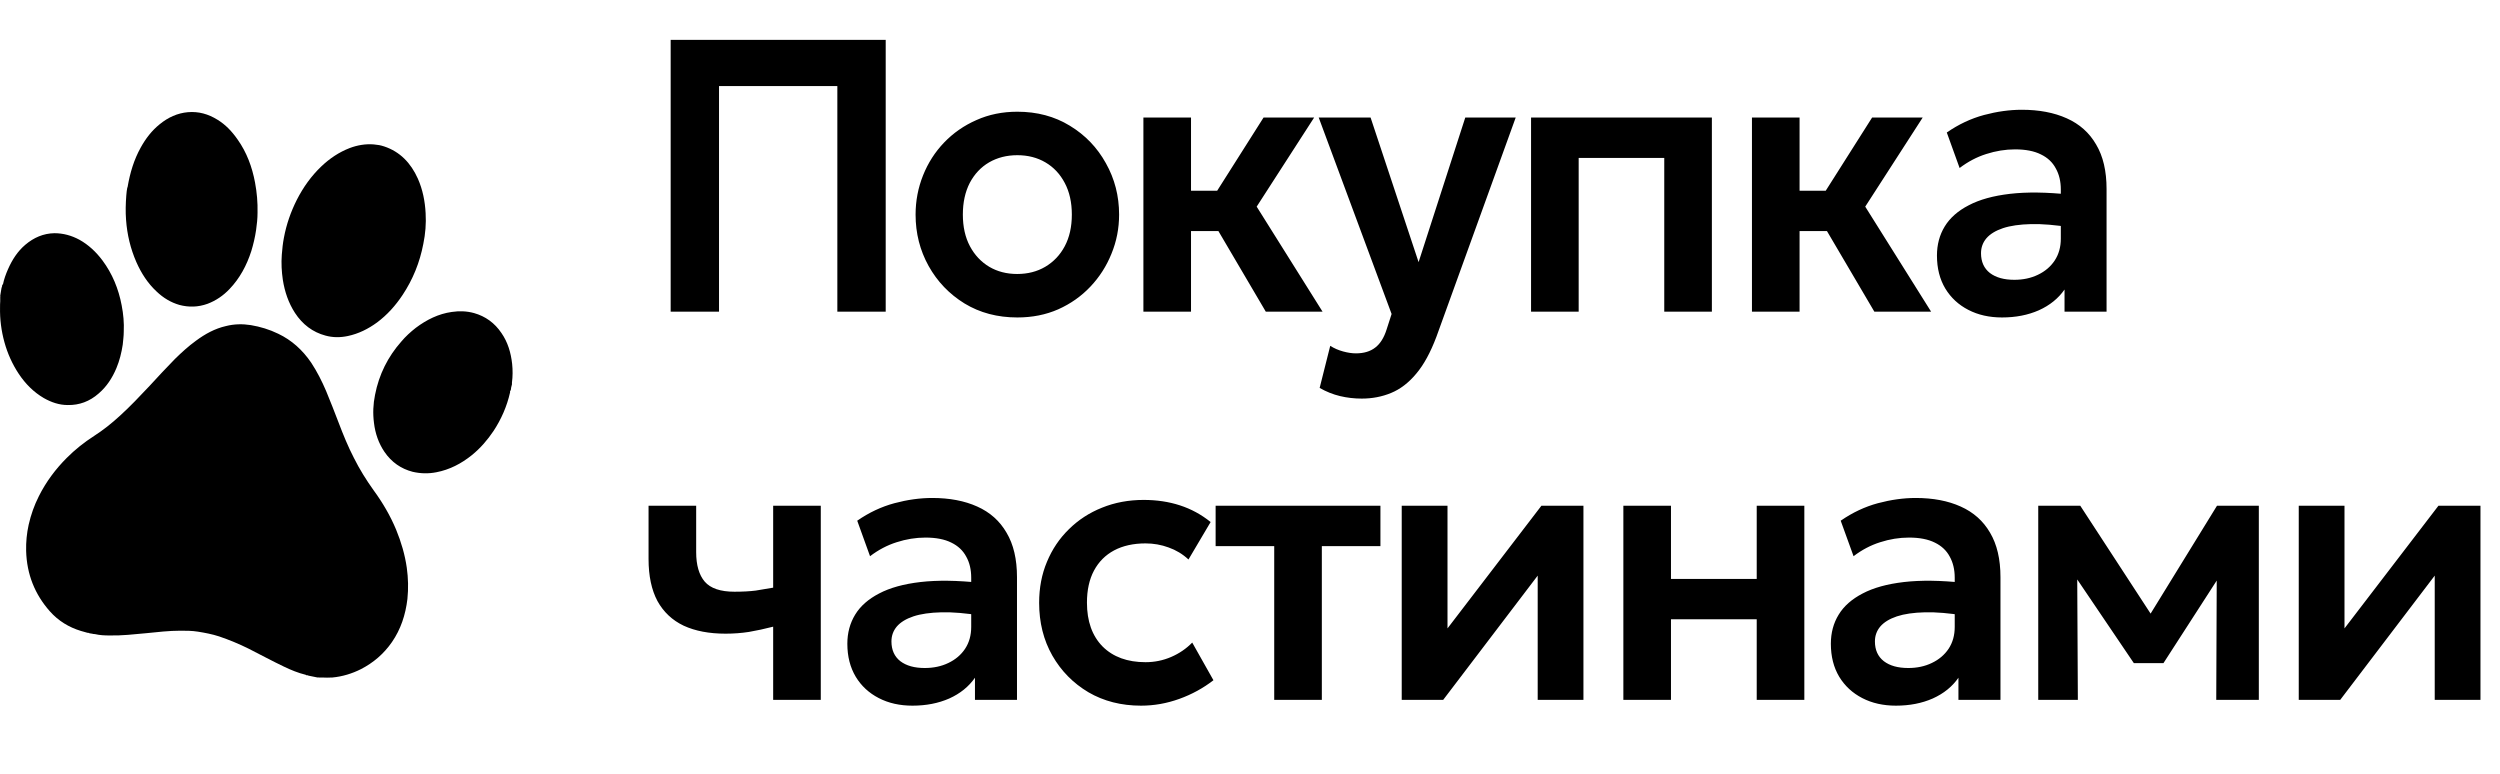
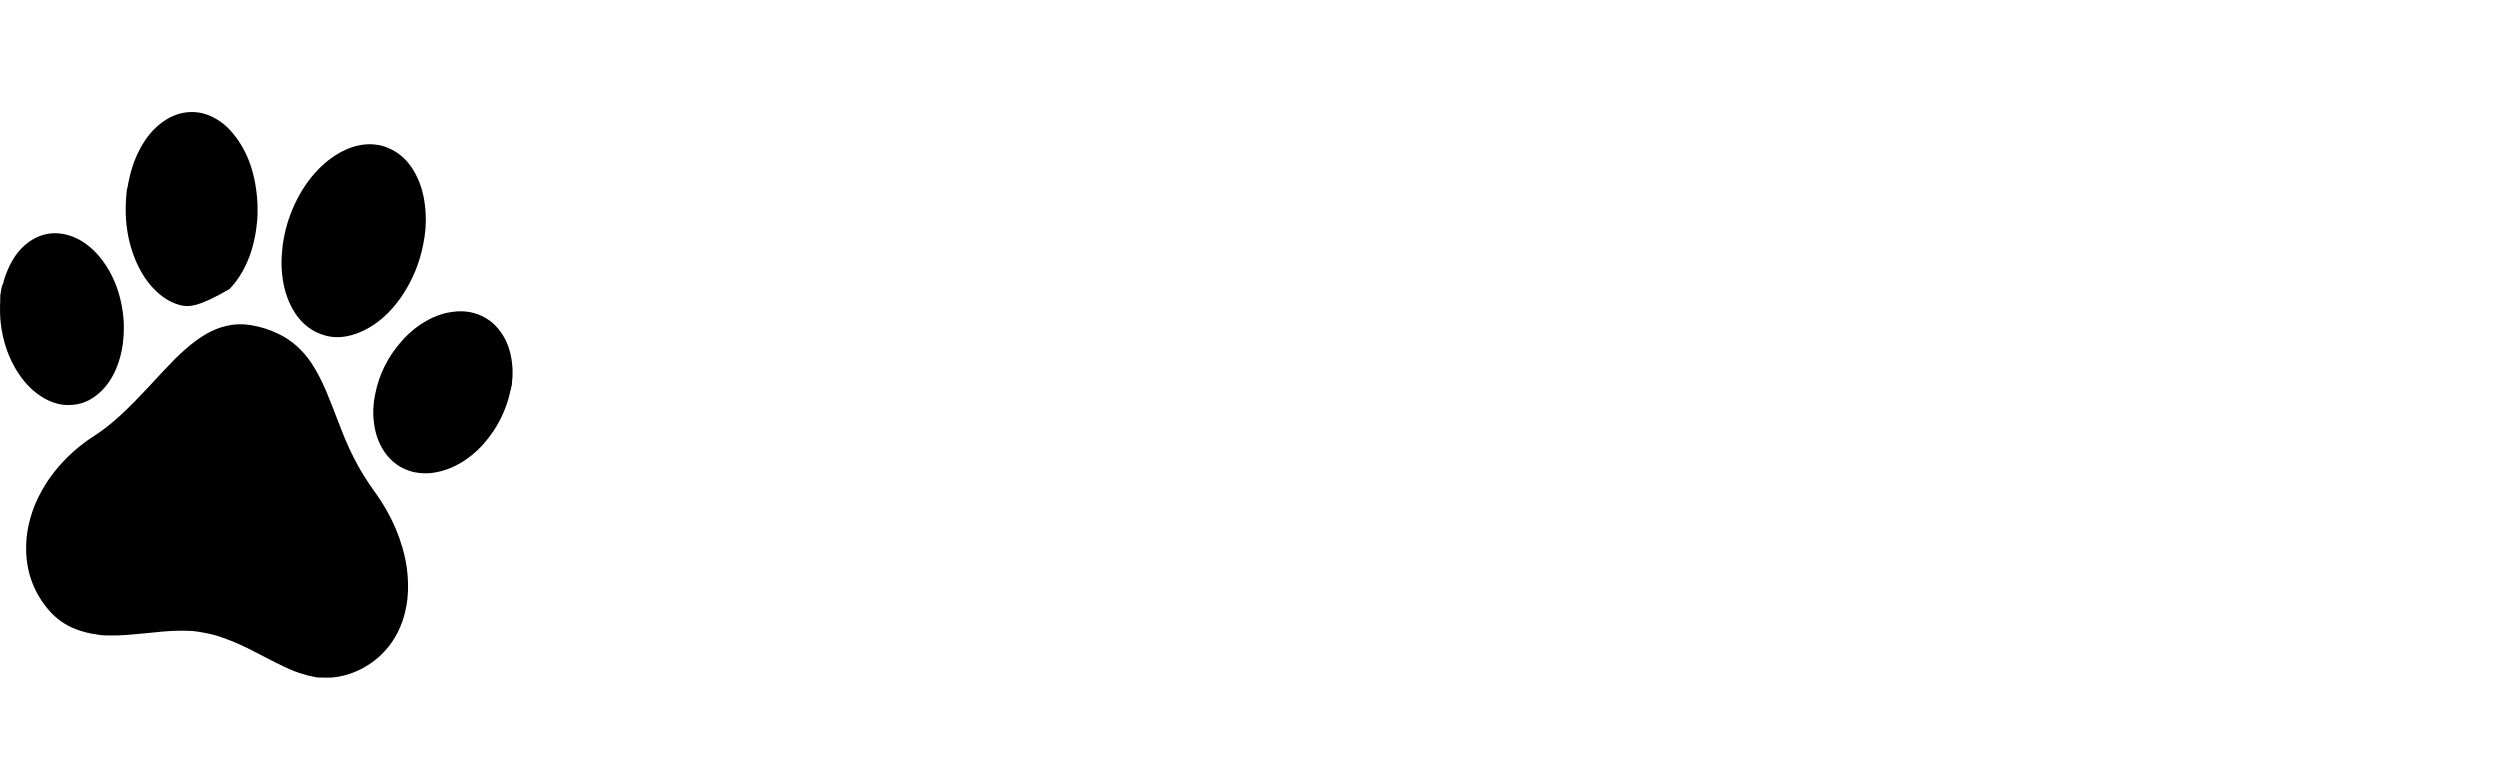
<svg xmlns="http://www.w3.org/2000/svg" fill="none" viewBox="0 0 64 19.81" height="19.81px" width="64px">
-   <path fill="black" d="M 17.169 7.978 L 17.169 1.021 L 22.674 1.021 L 22.674 7.978 L 21.436 7.978 L 21.436 2.204 L 18.407 2.204 L 18.407 7.978 L 17.169 7.978 Z M 26.044 8.127 C 25.536 8.127 25.085 8.008 24.692 7.769 C 24.301 7.528 23.995 7.208 23.773 6.81 C 23.55 6.409 23.439 5.971 23.439 5.494 C 23.439 5.142 23.503 4.808 23.63 4.49 C 23.757 4.172 23.936 3.892 24.168 3.65 C 24.403 3.405 24.679 3.213 24.996 3.074 C 25.314 2.931 25.663 2.86 26.044 2.86 C 26.549 2.86 26.996 2.979 27.387 3.218 C 27.78 3.456 28.088 3.776 28.31 4.177 C 28.536 4.578 28.649 5.017 28.649 5.494 C 28.649 5.845 28.584 6.179 28.453 6.497 C 28.326 6.812 28.147 7.092 27.915 7.337 C 27.684 7.582 27.409 7.776 27.092 7.918 C 26.774 8.058 26.425 8.127 26.044 8.127 Z M 26.039 7.014 C 26.309 7.014 26.549 6.953 26.758 6.83 C 26.971 6.704 27.138 6.529 27.258 6.303 C 27.379 6.075 27.439 5.805 27.439 5.494 C 27.439 5.182 27.379 4.912 27.258 4.684 C 27.138 4.455 26.972 4.279 26.763 4.157 C 26.553 4.034 26.314 3.973 26.044 3.973 C 25.774 3.973 25.533 4.034 25.32 4.157 C 25.111 4.279 24.946 4.455 24.825 4.684 C 24.708 4.912 24.649 5.182 24.649 5.494 C 24.649 5.805 24.709 6.075 24.83 6.303 C 24.95 6.529 25.115 6.704 25.325 6.83 C 25.534 6.953 25.773 7.014 26.039 7.014 Z M 32.404 7.978 L 30.861 5.354 L 32.347 3.009 L 33.642 3.009 L 32.171 5.29 L 33.857 7.978 L 32.404 7.978 Z M 29.271 7.978 L 29.271 3.009 L 30.49 3.009 L 30.49 4.882 L 31.928 4.882 L 31.928 5.916 L 30.49 5.916 L 30.49 7.978 L 29.271 7.978 Z M 34.859 10.204 C 34.672 10.204 34.487 10.183 34.306 10.14 C 34.125 10.097 33.951 10.027 33.783 9.931 L 34.054 8.853 C 34.152 8.916 34.262 8.964 34.383 8.997 C 34.503 9.03 34.613 9.046 34.711 9.046 C 34.914 9.046 35.079 8.997 35.207 8.897 C 35.333 8.801 35.43 8.647 35.497 8.435 L 35.625 8.038 L 33.759 3.009 L 35.087 3.009 L 36.316 6.711 L 37.511 3.009 L 38.802 3.009 L 36.773 8.619 C 36.621 9.023 36.448 9.34 36.254 9.568 C 36.06 9.8 35.846 9.964 35.611 10.06 C 35.379 10.156 35.129 10.204 34.859 10.204 Z M 39.195 7.978 L 39.195 3.009 L 43.824 3.009 L 43.824 7.978 L 42.605 7.978 L 42.605 4.043 L 40.414 4.043 L 40.414 7.978 L 39.195 7.978 Z M 47.983 7.978 L 46.44 5.354 L 47.926 3.009 L 49.221 3.009 L 47.75 5.29 L 49.436 7.978 L 47.983 7.978 Z M 44.85 7.978 L 44.85 3.009 L 46.069 3.009 L 46.069 4.882 L 47.507 4.882 L 47.507 5.916 L 46.069 5.916 L 46.069 7.978 L 44.85 7.978 Z M 51.252 8.127 C 50.928 8.127 50.641 8.063 50.39 7.933 C 50.139 7.804 49.943 7.622 49.8 7.387 C 49.657 7.148 49.586 6.867 49.586 6.542 C 49.586 6.264 49.652 6.015 49.785 5.797 C 49.919 5.578 50.123 5.397 50.4 5.255 C 50.676 5.109 51.028 5.012 51.457 4.962 C 51.889 4.912 52.4 4.919 52.99 4.982 L 53.009 5.821 C 52.622 5.759 52.284 5.73 51.995 5.737 C 51.706 5.744 51.466 5.778 51.276 5.841 C 51.089 5.904 50.947 5.99 50.852 6.1 C 50.76 6.209 50.714 6.337 50.714 6.482 C 50.714 6.701 50.79 6.87 50.942 6.989 C 51.095 7.105 51.303 7.163 51.566 7.163 C 51.792 7.163 51.993 7.12 52.171 7.034 C 52.352 6.948 52.495 6.827 52.599 6.671 C 52.704 6.512 52.757 6.325 52.757 6.11 L 52.757 4.853 C 52.757 4.644 52.714 4.463 52.628 4.311 C 52.546 4.155 52.419 4.036 52.247 3.953 C 52.076 3.867 51.855 3.824 51.585 3.824 C 51.338 3.824 51.092 3.864 50.847 3.943 C 50.606 4.019 50.379 4.139 50.166 4.301 L 49.838 3.392 C 50.139 3.183 50.457 3.034 50.79 2.944 C 51.123 2.855 51.446 2.81 51.757 2.81 C 52.201 2.81 52.585 2.883 52.909 3.029 C 53.236 3.175 53.487 3.398 53.661 3.7 C 53.839 3.998 53.928 4.377 53.928 4.838 L 53.928 7.978 L 52.852 7.978 L 52.852 7.412 C 52.693 7.64 52.474 7.817 52.195 7.943 C 51.915 8.066 51.601 8.127 51.252 8.127 Z M 19.793 17.916 L 19.793 16.043 C 19.574 16.099 19.368 16.144 19.174 16.177 C 18.98 16.207 18.78 16.222 18.574 16.222 C 18.155 16.222 17.798 16.154 17.503 16.018 C 17.21 15.879 16.987 15.668 16.831 15.387 C 16.679 15.102 16.603 14.743 16.603 14.309 L 16.603 12.947 L 17.822 12.947 L 17.822 14.135 C 17.822 14.466 17.895 14.718 18.041 14.89 C 18.19 15.062 18.444 15.148 18.802 15.148 C 19.012 15.148 19.193 15.138 19.345 15.119 C 19.501 15.095 19.65 15.07 19.793 15.044 L 19.793 12.947 L 21.012 12.947 L 21.012 17.916 L 19.793 17.916 Z M 23.359 18.065 C 23.035 18.065 22.748 18.001 22.497 17.871 C 22.246 17.742 22.049 17.56 21.907 17.325 C 21.764 17.086 21.692 16.805 21.692 16.48 C 21.692 16.202 21.759 15.953 21.892 15.735 C 22.025 15.516 22.23 15.336 22.506 15.193 C 22.783 15.047 23.135 14.95 23.564 14.9 C 23.995 14.85 24.506 14.857 25.097 14.92 L 25.116 15.76 C 24.729 15.697 24.39 15.668 24.102 15.675 C 23.813 15.682 23.573 15.716 23.383 15.779 C 23.195 15.842 23.054 15.928 22.959 16.038 C 22.867 16.147 22.821 16.275 22.821 16.42 C 22.821 16.639 22.897 16.808 23.049 16.927 C 23.202 17.043 23.41 17.101 23.673 17.101 C 23.898 17.101 24.1 17.058 24.278 16.972 C 24.459 16.886 24.602 16.765 24.706 16.609 C 24.811 16.45 24.863 16.263 24.863 16.048 L 24.863 14.791 C 24.863 14.582 24.821 14.401 24.735 14.249 C 24.652 14.093 24.525 13.974 24.354 13.891 C 24.182 13.805 23.962 13.762 23.692 13.762 C 23.444 13.762 23.198 13.802 22.954 13.881 C 22.713 13.957 22.486 14.077 22.273 14.239 L 21.945 13.33 C 22.246 13.121 22.563 12.972 22.897 12.882 C 23.23 12.793 23.552 12.748 23.864 12.748 C 24.308 12.748 24.692 12.821 25.016 12.967 C 25.343 13.113 25.594 13.336 25.768 13.638 C 25.946 13.936 26.035 14.315 26.035 14.776 L 26.035 17.916 L 24.959 17.916 L 24.959 17.35 C 24.8 17.578 24.581 17.755 24.302 17.881 C 24.022 18.004 23.708 18.065 23.359 18.065 Z M 29.211 18.065 C 28.706 18.065 28.257 17.951 27.864 17.722 C 27.473 17.49 27.165 17.177 26.94 16.783 C 26.714 16.386 26.602 15.935 26.602 15.432 C 26.602 15.051 26.668 14.701 26.802 14.383 C 26.935 14.062 27.122 13.784 27.364 13.548 C 27.605 13.31 27.887 13.126 28.211 12.997 C 28.538 12.864 28.894 12.798 29.278 12.798 C 29.611 12.798 29.921 12.844 30.206 12.937 C 30.492 13.03 30.754 13.172 30.992 13.364 L 30.425 14.323 C 30.276 14.184 30.106 14.082 29.916 14.015 C 29.729 13.946 29.532 13.911 29.325 13.911 C 29.014 13.911 28.746 13.971 28.521 14.09 C 28.299 14.209 28.127 14.381 28.006 14.607 C 27.886 14.832 27.826 15.105 27.826 15.427 C 27.826 15.904 27.959 16.278 28.226 16.55 C 28.495 16.818 28.862 16.952 29.325 16.952 C 29.557 16.952 29.776 16.907 29.982 16.818 C 30.189 16.729 30.368 16.606 30.521 16.45 L 31.064 17.414 C 30.803 17.616 30.513 17.775 30.192 17.891 C 29.871 18.007 29.544 18.065 29.211 18.065 Z M 32.62 17.916 L 32.62 13.981 L 31.12 13.981 L 31.12 12.947 L 35.339 12.947 L 35.339 13.981 L 33.839 13.981 L 33.839 17.916 L 32.62 17.916 Z M 35.884 17.916 L 35.884 12.947 L 37.056 12.947 L 37.056 16.087 L 39.46 12.947 L 40.536 12.947 L 40.536 17.916 L 39.365 17.916 L 39.365 14.736 L 36.946 17.916 L 35.884 17.916 Z M 41.558 17.916 L 41.558 12.947 L 42.777 12.947 L 42.777 14.82 L 44.972 14.82 L 44.972 12.947 L 46.191 12.947 L 46.191 17.916 L 44.972 17.916 L 44.972 15.854 L 42.777 15.854 L 42.777 17.916 L 41.558 17.916 Z M 48.536 18.065 C 48.213 18.065 47.925 18.001 47.674 17.871 C 47.424 17.742 47.227 17.56 47.084 17.325 C 46.941 17.086 46.87 16.805 46.87 16.48 C 46.87 16.202 46.936 15.953 47.07 15.735 C 47.203 15.516 47.408 15.336 47.684 15.193 C 47.96 15.047 48.313 14.95 48.741 14.9 C 49.173 14.85 49.684 14.857 50.274 14.92 L 50.293 15.76 C 49.906 15.697 49.568 15.668 49.279 15.675 C 48.99 15.682 48.751 15.716 48.56 15.779 C 48.373 15.842 48.231 15.928 48.136 16.038 C 48.044 16.147 47.998 16.275 47.998 16.42 C 47.998 16.639 48.074 16.808 48.227 16.927 C 48.379 17.043 48.587 17.101 48.851 17.101 C 49.076 17.101 49.277 17.058 49.455 16.972 C 49.636 16.886 49.779 16.765 49.884 16.609 C 49.989 16.45 50.041 16.263 50.041 16.048 L 50.041 14.791 C 50.041 14.582 49.998 14.401 49.913 14.249 C 49.83 14.093 49.703 13.974 49.532 13.891 C 49.36 13.805 49.14 13.762 48.87 13.762 C 48.622 13.762 48.376 13.802 48.132 13.881 C 47.89 13.957 47.663 14.077 47.451 14.239 L 47.122 13.33 C 47.424 13.121 47.741 12.972 48.074 12.882 C 48.408 12.793 48.73 12.748 49.041 12.748 C 49.485 12.748 49.87 12.821 50.193 12.967 C 50.52 13.113 50.771 13.336 50.946 13.638 C 51.123 13.936 51.212 14.315 51.212 14.776 L 51.212 17.916 L 50.136 17.916 L 50.136 17.35 C 49.978 17.578 49.759 17.755 49.479 17.881 C 49.2 18.004 48.885 18.065 48.536 18.065 Z M 52.179 17.916 L 52.179 12.947 L 53.227 12.947 L 53.255 12.947 L 55.322 16.117 L 54.798 16.127 L 56.755 12.947 L 57.826 12.947 L 57.826 17.916 L 56.736 17.916 L 56.75 14.398 L 56.984 14.497 L 55.384 16.977 L 54.627 16.977 L 52.946 14.492 L 53.175 14.393 L 53.193 17.916 L 52.179 17.916 Z M 58.848 17.916 L 58.848 12.947 L 60.019 12.947 L 60.019 16.087 L 62.424 12.947 L 63.5 12.947 L 63.5 17.916 L 62.329 17.916 L 62.329 14.736 L 59.91 17.916 L 58.848 17.916 Z" />
-   <path fill="black" d="M 2.237 16.199 C 2.184 16.181 2.125 16.17 2.071 16.152 C 1.766 16.059 1.494 15.896 1.274 15.647 C 0.894 15.216 0.685 14.705 0.669 14.101 C 0.664 13.874 0.685 13.653 0.734 13.432 C 0.792 13.176 0.878 12.932 0.996 12.7 C 1.183 12.328 1.424 12.008 1.708 11.723 C 1.922 11.508 2.157 11.322 2.409 11.16 C 2.644 11.009 2.863 10.834 3.072 10.642 C 3.334 10.404 3.58 10.143 3.827 9.881 C 4.041 9.649 4.255 9.416 4.479 9.189 C 4.651 9.021 4.822 8.864 5.015 8.724 C 5.25 8.55 5.502 8.411 5.785 8.347 C 5.994 8.294 6.208 8.289 6.422 8.323 C 6.663 8.364 6.898 8.434 7.123 8.544 C 7.465 8.707 7.744 8.957 7.969 9.288 C 8.118 9.515 8.241 9.759 8.348 10.009 C 8.461 10.276 8.563 10.549 8.67 10.823 C 8.787 11.131 8.91 11.433 9.06 11.723 C 9.205 12.014 9.376 12.287 9.563 12.549 C 9.793 12.863 9.991 13.2 10.141 13.56 C 10.27 13.874 10.366 14.199 10.414 14.536 C 10.451 14.804 10.457 15.065 10.43 15.333 C 10.382 15.739 10.259 16.111 10.034 16.437 C 9.825 16.739 9.558 16.966 9.242 17.129 C 9.012 17.245 8.766 17.32 8.509 17.344 C 8.418 17.349 8.327 17.349 8.236 17.344 C 8.225 17.344 8.209 17.344 8.199 17.344 C 8.188 17.344 8.172 17.344 8.161 17.344 C 8.15 17.344 8.14 17.338 8.129 17.344 L 7.899 17.297 C 7.899 17.297 7.878 17.291 7.872 17.286 L 7.845 17.286 L 7.824 17.274 C 7.631 17.227 7.449 17.152 7.268 17.065 C 6.962 16.919 6.663 16.757 6.363 16.605 C 6.117 16.483 5.865 16.379 5.609 16.292 C 5.427 16.233 5.245 16.199 5.063 16.17 C 4.913 16.146 4.763 16.146 4.619 16.146 C 4.324 16.146 4.03 16.181 3.741 16.21 C 3.431 16.239 3.12 16.274 2.81 16.268 C 2.681 16.268 2.558 16.263 2.43 16.233 C 2.403 16.233 2.376 16.228 2.355 16.222 C 2.323 16.216 2.291 16.216 2.259 16.199 L 2.237 16.199 Z M 9.836 3.749 C 10.237 3.883 10.516 4.168 10.698 4.575 C 10.821 4.854 10.88 5.15 10.896 5.458 C 10.912 5.725 10.89 5.987 10.837 6.243 C 10.746 6.719 10.569 7.155 10.307 7.55 C 10.125 7.824 9.911 8.062 9.654 8.254 C 9.424 8.422 9.178 8.544 8.905 8.602 C 8.712 8.643 8.52 8.643 8.332 8.591 C 8.006 8.504 7.744 8.306 7.551 8.01 C 7.385 7.754 7.289 7.469 7.241 7.167 C 7.209 6.952 7.198 6.737 7.214 6.522 C 7.225 6.376 7.241 6.225 7.268 6.086 C 7.332 5.743 7.444 5.423 7.599 5.115 C 7.765 4.79 7.969 4.505 8.225 4.261 C 8.439 4.057 8.68 3.895 8.953 3.79 C 9.151 3.715 9.36 3.68 9.569 3.697 C 9.686 3.709 9.729 3.715 9.836 3.749 Z M 0.075 7.283 C 0.102 7.149 0.15 7.016 0.204 6.894 C 0.311 6.65 0.45 6.434 0.648 6.266 C 0.867 6.08 1.114 5.975 1.392 5.97 C 1.617 5.97 1.831 6.028 2.034 6.138 C 2.264 6.266 2.457 6.446 2.623 6.667 C 2.874 7.004 3.035 7.393 3.115 7.818 C 3.158 8.039 3.179 8.265 3.168 8.492 C 3.168 8.602 3.152 8.713 3.142 8.823 C 3.11 9.032 3.061 9.23 2.981 9.422 C 2.874 9.678 2.73 9.898 2.526 10.073 C 2.296 10.276 2.029 10.375 1.734 10.369 C 1.515 10.369 1.312 10.299 1.119 10.189 C 0.862 10.038 0.653 9.829 0.482 9.573 C 0.316 9.323 0.193 9.05 0.113 8.759 C 0.033 8.469 -0.005 8.172 0.001 7.87 C 0.001 7.818 0.001 7.765 0.006 7.713 C 0.006 7.69 0.006 7.667 0.006 7.638 C 0.006 7.626 0.006 7.62 0.006 7.609 C 0.006 7.597 0.011 7.585 0.006 7.568 L 0.038 7.376 C 0.038 7.376 0.049 7.341 0.054 7.324 C 0.054 7.312 0.054 7.295 0.065 7.283 L 0.075 7.283 Z M 3.265 4.796 C 3.329 4.418 3.431 4.086 3.602 3.778 C 3.73 3.546 3.886 3.343 4.089 3.18 C 4.303 3.005 4.544 2.895 4.811 2.872 C 5.084 2.849 5.33 2.918 5.566 3.064 C 5.775 3.191 5.94 3.366 6.085 3.575 C 6.315 3.9 6.454 4.272 6.529 4.673 C 6.577 4.929 6.599 5.185 6.593 5.446 C 6.593 5.592 6.577 5.743 6.556 5.888 C 6.529 6.074 6.486 6.254 6.433 6.429 C 6.315 6.795 6.138 7.126 5.876 7.399 C 5.716 7.568 5.528 7.696 5.314 7.777 C 5.073 7.864 4.833 7.87 4.592 7.806 C 4.372 7.742 4.18 7.626 4.009 7.463 C 3.784 7.254 3.618 6.998 3.49 6.708 C 3.34 6.365 3.254 6.004 3.227 5.627 C 3.211 5.417 3.217 5.214 3.233 5.005 C 3.238 4.929 3.249 4.848 3.259 4.801 L 3.265 4.796 Z M 13.058 9.997 L 13.058 10.044 C 12.977 10.404 12.833 10.73 12.635 11.032 C 12.48 11.264 12.298 11.473 12.084 11.648 C 11.811 11.869 11.506 12.026 11.169 12.09 C 10.965 12.13 10.762 12.124 10.564 12.078 C 10.27 12.002 10.023 11.834 9.841 11.566 C 9.692 11.346 9.606 11.096 9.574 10.828 C 9.542 10.584 9.552 10.346 9.601 10.108 C 9.702 9.585 9.932 9.131 10.27 8.748 C 10.382 8.614 10.51 8.498 10.644 8.393 C 10.922 8.184 11.227 8.033 11.565 7.986 C 11.757 7.957 11.95 7.963 12.137 8.015 C 12.426 8.097 12.662 8.265 12.838 8.527 C 12.999 8.759 13.079 9.027 13.111 9.317 C 13.127 9.474 13.127 9.637 13.106 9.794 L 13.106 9.84 C 13.09 9.893 13.079 9.945 13.074 10.003 L 13.058 9.997 Z" clip-rule="evenodd" fill-rule="evenodd" />
+   <path fill="black" d="M 2.237 16.199 C 2.184 16.181 2.125 16.17 2.071 16.152 C 1.766 16.059 1.494 15.896 1.274 15.647 C 0.894 15.216 0.685 14.705 0.669 14.101 C 0.664 13.874 0.685 13.653 0.734 13.432 C 0.792 13.176 0.878 12.932 0.996 12.7 C 1.183 12.328 1.424 12.008 1.708 11.723 C 1.922 11.508 2.157 11.322 2.409 11.16 C 2.644 11.009 2.863 10.834 3.072 10.642 C 3.334 10.404 3.58 10.143 3.827 9.881 C 4.041 9.649 4.255 9.416 4.479 9.189 C 4.651 9.021 4.822 8.864 5.015 8.724 C 5.25 8.55 5.502 8.411 5.785 8.347 C 5.994 8.294 6.208 8.289 6.422 8.323 C 6.663 8.364 6.898 8.434 7.123 8.544 C 7.465 8.707 7.744 8.957 7.969 9.288 C 8.118 9.515 8.241 9.759 8.348 10.009 C 8.461 10.276 8.563 10.549 8.67 10.823 C 8.787 11.131 8.91 11.433 9.06 11.723 C 9.205 12.014 9.376 12.287 9.563 12.549 C 9.793 12.863 9.991 13.2 10.141 13.56 C 10.27 13.874 10.366 14.199 10.414 14.536 C 10.451 14.804 10.457 15.065 10.43 15.333 C 10.382 15.739 10.259 16.111 10.034 16.437 C 9.825 16.739 9.558 16.966 9.242 17.129 C 9.012 17.245 8.766 17.32 8.509 17.344 C 8.418 17.349 8.327 17.349 8.236 17.344 C 8.225 17.344 8.209 17.344 8.199 17.344 C 8.188 17.344 8.172 17.344 8.161 17.344 C 8.15 17.344 8.14 17.338 8.129 17.344 L 7.899 17.297 C 7.899 17.297 7.878 17.291 7.872 17.286 L 7.845 17.286 L 7.824 17.274 C 7.631 17.227 7.449 17.152 7.268 17.065 C 6.962 16.919 6.663 16.757 6.363 16.605 C 6.117 16.483 5.865 16.379 5.609 16.292 C 5.427 16.233 5.245 16.199 5.063 16.17 C 4.913 16.146 4.763 16.146 4.619 16.146 C 4.324 16.146 4.03 16.181 3.741 16.21 C 3.431 16.239 3.12 16.274 2.81 16.268 C 2.681 16.268 2.558 16.263 2.43 16.233 C 2.403 16.233 2.376 16.228 2.355 16.222 C 2.323 16.216 2.291 16.216 2.259 16.199 L 2.237 16.199 Z M 9.836 3.749 C 10.237 3.883 10.516 4.168 10.698 4.575 C 10.821 4.854 10.88 5.15 10.896 5.458 C 10.912 5.725 10.89 5.987 10.837 6.243 C 10.746 6.719 10.569 7.155 10.307 7.55 C 10.125 7.824 9.911 8.062 9.654 8.254 C 9.424 8.422 9.178 8.544 8.905 8.602 C 8.712 8.643 8.52 8.643 8.332 8.591 C 8.006 8.504 7.744 8.306 7.551 8.01 C 7.385 7.754 7.289 7.469 7.241 7.167 C 7.209 6.952 7.198 6.737 7.214 6.522 C 7.225 6.376 7.241 6.225 7.268 6.086 C 7.332 5.743 7.444 5.423 7.599 5.115 C 7.765 4.79 7.969 4.505 8.225 4.261 C 8.439 4.057 8.68 3.895 8.953 3.79 C 9.151 3.715 9.36 3.68 9.569 3.697 C 9.686 3.709 9.729 3.715 9.836 3.749 Z M 0.075 7.283 C 0.102 7.149 0.15 7.016 0.204 6.894 C 0.311 6.65 0.45 6.434 0.648 6.266 C 0.867 6.08 1.114 5.975 1.392 5.97 C 1.617 5.97 1.831 6.028 2.034 6.138 C 2.264 6.266 2.457 6.446 2.623 6.667 C 2.874 7.004 3.035 7.393 3.115 7.818 C 3.158 8.039 3.179 8.265 3.168 8.492 C 3.168 8.602 3.152 8.713 3.142 8.823 C 3.11 9.032 3.061 9.23 2.981 9.422 C 2.874 9.678 2.73 9.898 2.526 10.073 C 2.296 10.276 2.029 10.375 1.734 10.369 C 1.515 10.369 1.312 10.299 1.119 10.189 C 0.862 10.038 0.653 9.829 0.482 9.573 C 0.316 9.323 0.193 9.05 0.113 8.759 C 0.033 8.469 -0.005 8.172 0.001 7.87 C 0.001 7.818 0.001 7.765 0.006 7.713 C 0.006 7.69 0.006 7.667 0.006 7.638 C 0.006 7.626 0.006 7.62 0.006 7.609 C 0.006 7.597 0.011 7.585 0.006 7.568 L 0.038 7.376 C 0.038 7.376 0.049 7.341 0.054 7.324 C 0.054 7.312 0.054 7.295 0.065 7.283 L 0.075 7.283 Z M 3.265 4.796 C 3.329 4.418 3.431 4.086 3.602 3.778 C 3.73 3.546 3.886 3.343 4.089 3.18 C 4.303 3.005 4.544 2.895 4.811 2.872 C 5.084 2.849 5.33 2.918 5.566 3.064 C 5.775 3.191 5.94 3.366 6.085 3.575 C 6.315 3.9 6.454 4.272 6.529 4.673 C 6.577 4.929 6.599 5.185 6.593 5.446 C 6.593 5.592 6.577 5.743 6.556 5.888 C 6.529 6.074 6.486 6.254 6.433 6.429 C 6.315 6.795 6.138 7.126 5.876 7.399 C 5.073 7.864 4.833 7.87 4.592 7.806 C 4.372 7.742 4.18 7.626 4.009 7.463 C 3.784 7.254 3.618 6.998 3.49 6.708 C 3.34 6.365 3.254 6.004 3.227 5.627 C 3.211 5.417 3.217 5.214 3.233 5.005 C 3.238 4.929 3.249 4.848 3.259 4.801 L 3.265 4.796 Z M 13.058 9.997 L 13.058 10.044 C 12.977 10.404 12.833 10.73 12.635 11.032 C 12.48 11.264 12.298 11.473 12.084 11.648 C 11.811 11.869 11.506 12.026 11.169 12.09 C 10.965 12.13 10.762 12.124 10.564 12.078 C 10.27 12.002 10.023 11.834 9.841 11.566 C 9.692 11.346 9.606 11.096 9.574 10.828 C 9.542 10.584 9.552 10.346 9.601 10.108 C 9.702 9.585 9.932 9.131 10.27 8.748 C 10.382 8.614 10.51 8.498 10.644 8.393 C 10.922 8.184 11.227 8.033 11.565 7.986 C 11.757 7.957 11.95 7.963 12.137 8.015 C 12.426 8.097 12.662 8.265 12.838 8.527 C 12.999 8.759 13.079 9.027 13.111 9.317 C 13.127 9.474 13.127 9.637 13.106 9.794 L 13.106 9.84 C 13.09 9.893 13.079 9.945 13.074 10.003 L 13.058 9.997 Z" clip-rule="evenodd" fill-rule="evenodd" />
</svg>